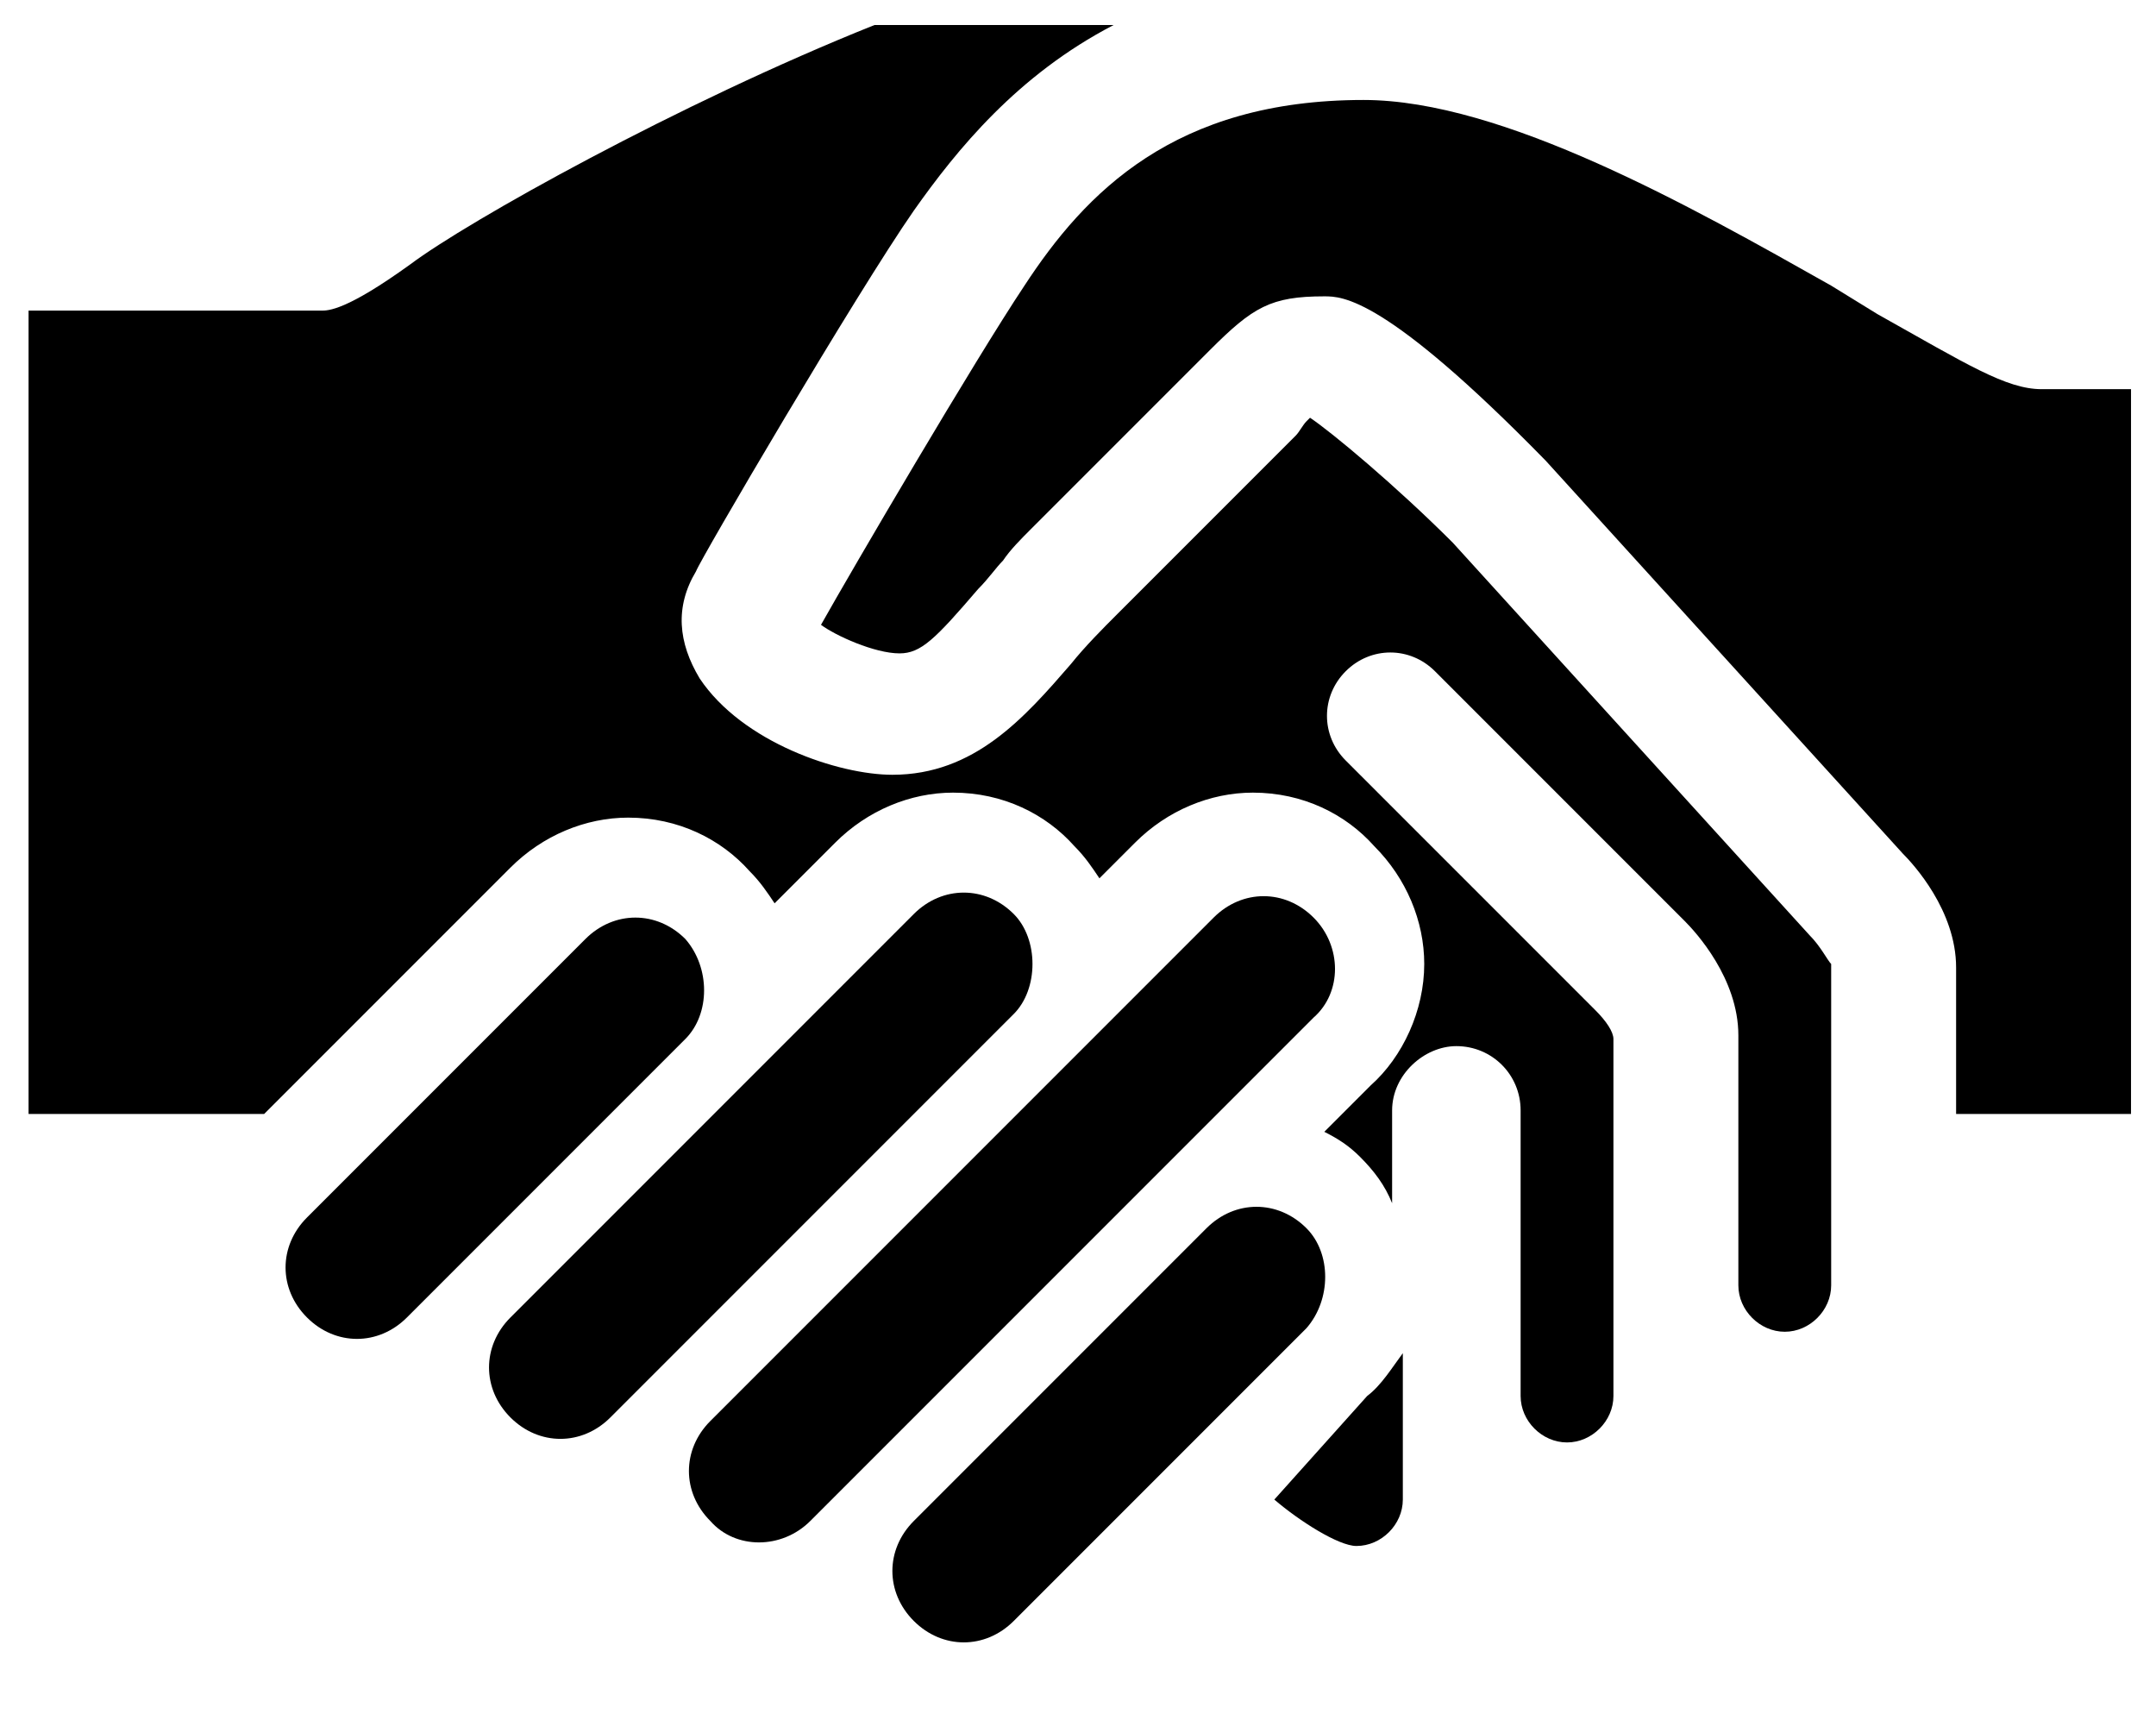
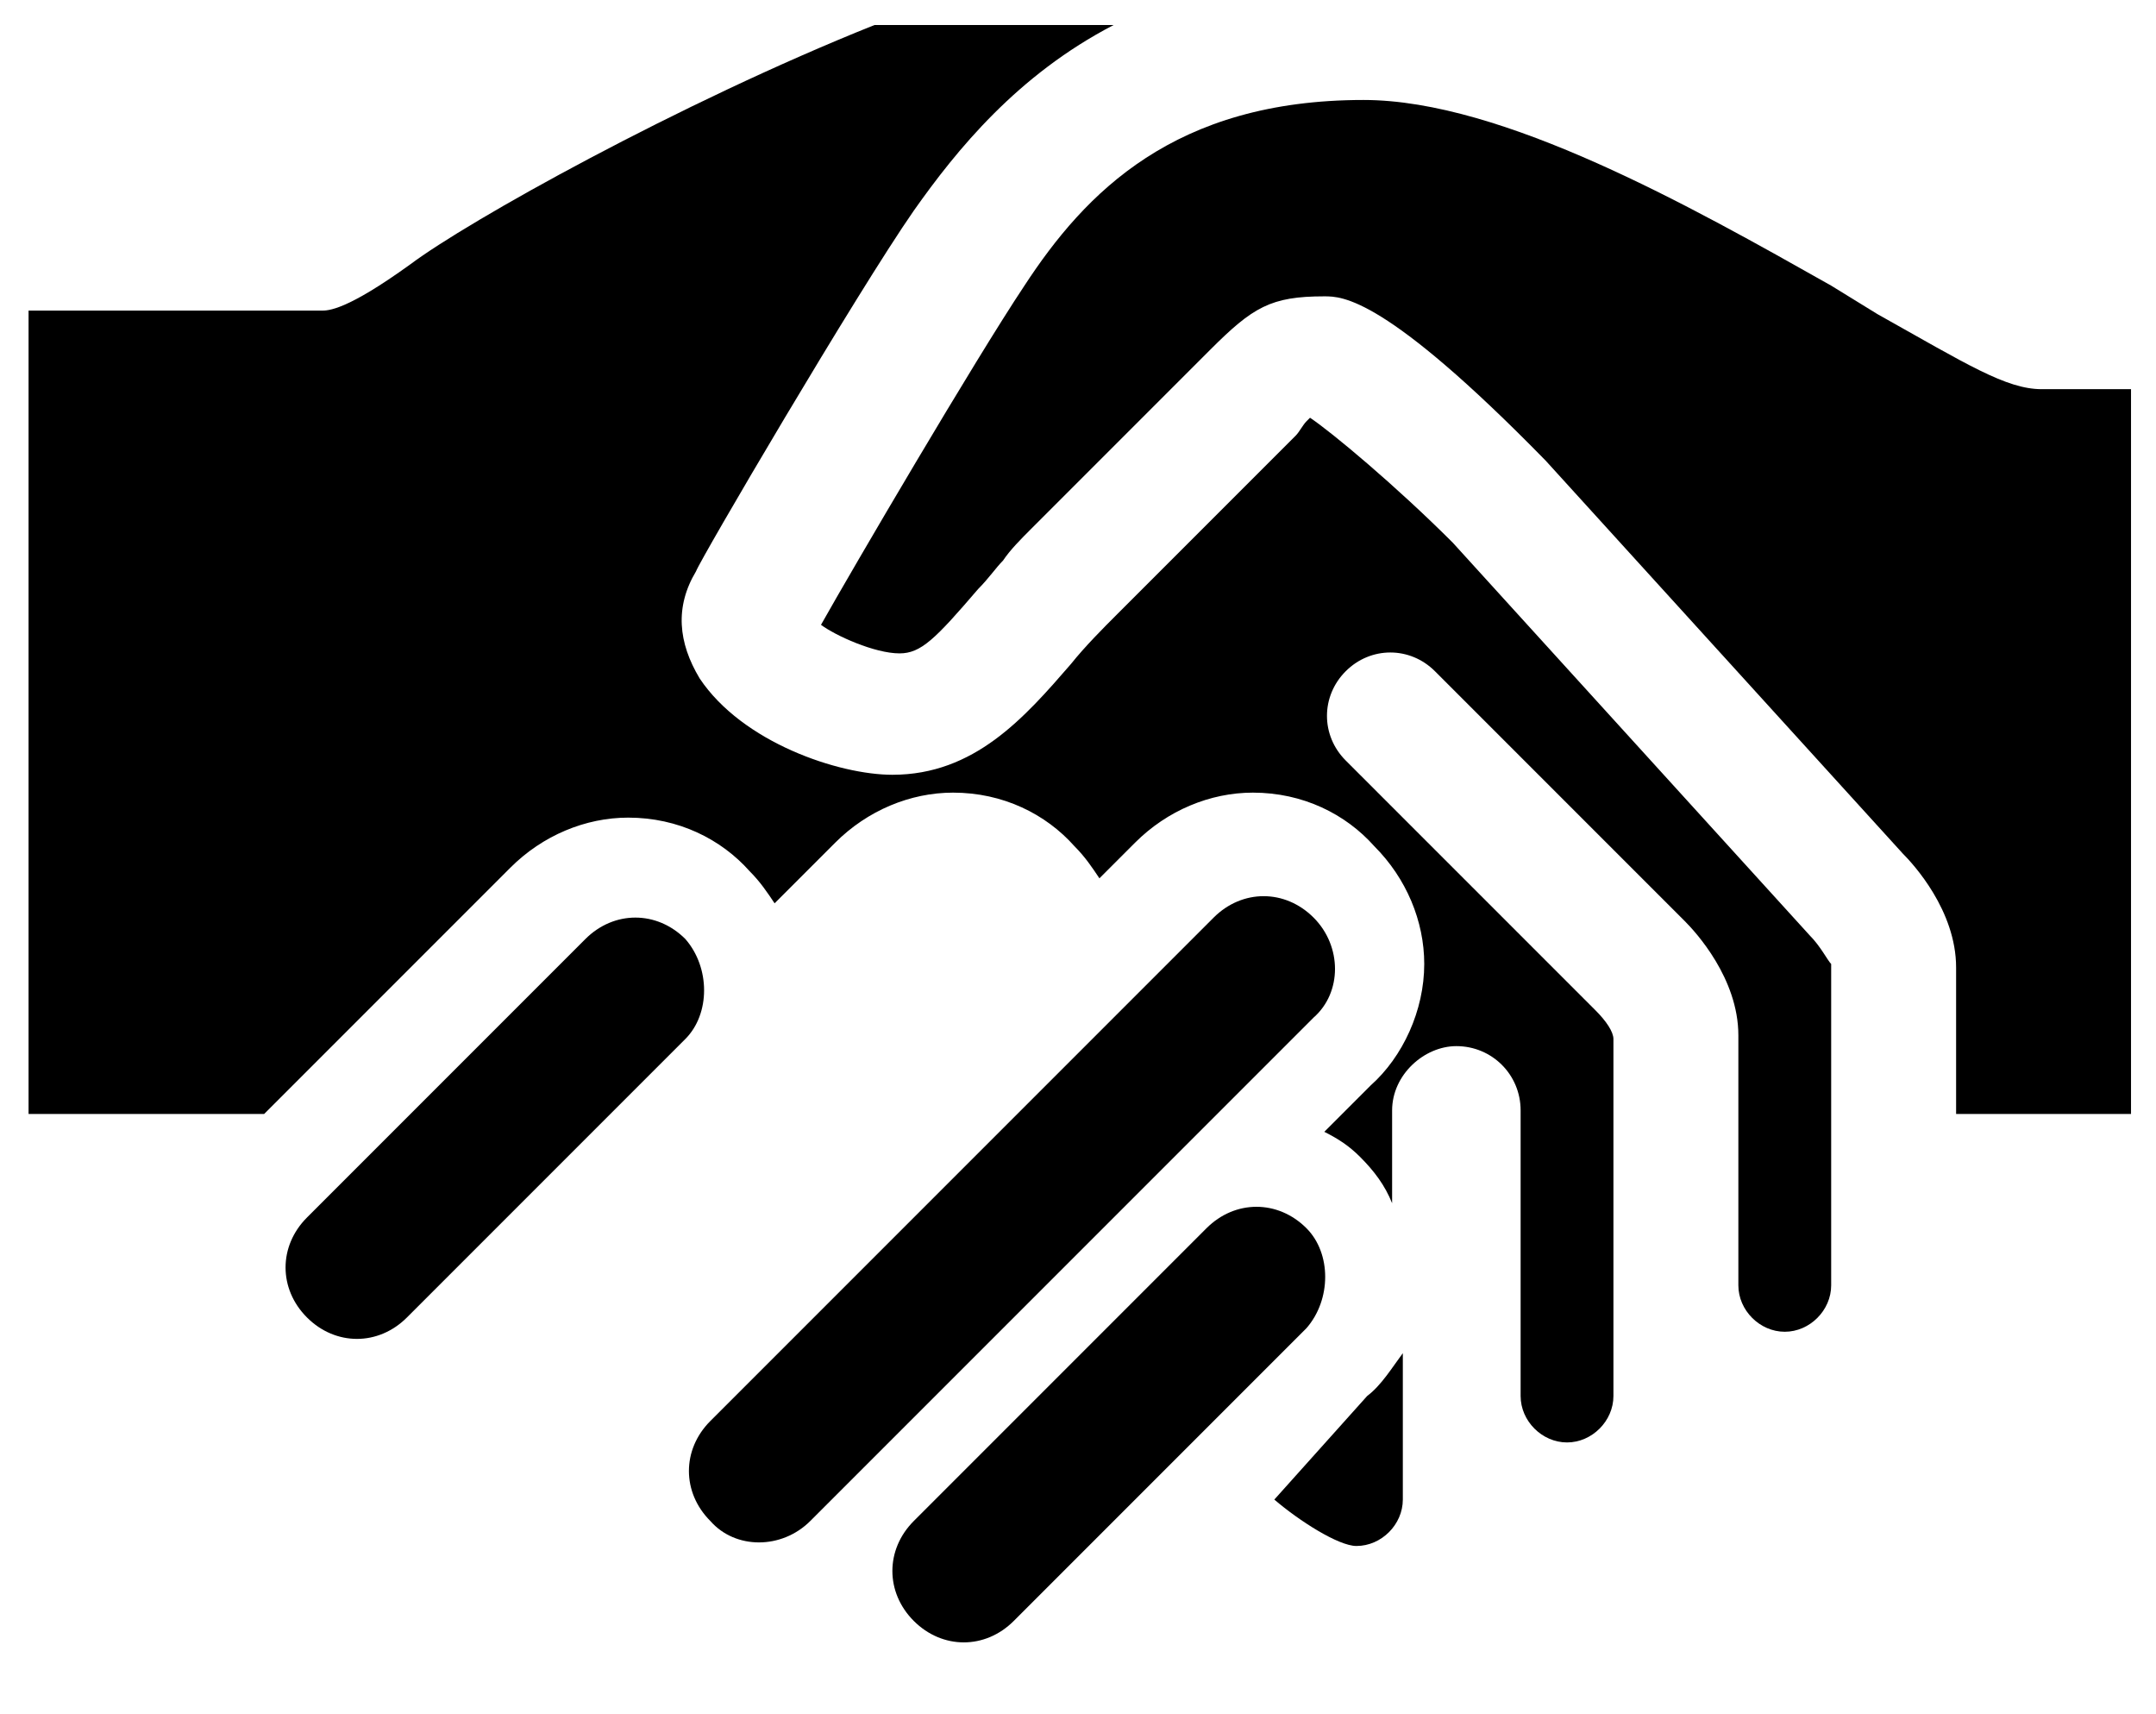
<svg xmlns="http://www.w3.org/2000/svg" version="1.1" id="Warstwa_1" x="0px" y="0px" viewBox="0 0 60.4 48" style="enable-background:new 0 0 60.4 48;" xml:space="preserve">
  <style type="text/css">
	.st0{fill-rule:evenodd;clip-rule:evenodd;}
</style>
  <path class="st0" d="M19.2,29.1l-7.8,7.8c-0.8,0.8-2,0.8-2.8,0C8.2,36.5,8,36,8,35.5s0.2-1,0.6-1.4L9,33.7l7.4-7.4  c0.4-0.4,0.9-0.6,1.4-0.6s1,0.2,1.4,0.6C19.9,27.1,19.9,28.4,19.2,29.1z" />
-   <path class="st0" d="M28.4,28.4l-9.9,9.9l0,0l-1.4,1.4c-0.8,0.8-2,0.8-2.8,0c-0.4-0.4-0.6-0.9-0.6-1.4s0.2-1,0.6-1.4l11.3-11.3  C26,25.2,26.5,25,27,25s1,0.2,1.4,0.6C29.1,26.3,29.1,27.7,28.4,28.4z" />
  <path class="st0" d="M36.6,37.2l-8.2,8.2C28,45.8,27.5,46,27,46s-1-0.2-1.4-0.6C25.2,45,25,44.5,25,44s0.2-1,0.6-1.4l8.2-8.2  c0.8-0.8,2-0.8,2.8,0C37.3,35.1,37.3,36.4,36.6,37.2z" />
  <path class="st0" d="M28.2,37.1l-5.5,5.5c-0.8,0.8-2.1,0.8-2.8,0c-0.4-0.4-0.6-0.9-0.6-1.4s0.2-1,0.6-1.4l5.5-5.5l8.6-8.6  c0.4-0.4,0.9-0.6,1.4-0.6s1,0.2,1.4,0.6c0.8,0.8,0.8,2.1,0,2.8L32.3,33L28.2,37.1z" />
  <g>
    <path class="st0" d="M38.3,39.1c0.4-0.3,0.7-0.8,1-1.2V42c0,0.7-0.6,1.3-1.3,1.3c-0.5,0-1.6-0.7-2.3-1.3L38.3,39.1z" />
    <path class="st0" d="M51.3,27v9c0,0.7-0.6,1.3-1.3,1.3s-1.3-0.6-1.3-1.3v-7c0-1.6-1.2-2.9-1.5-3.2l-7-7c-0.7-0.7-1.8-0.7-2.5,0   s-0.7,1.8,0,2.5l7,7c0.3,0.3,0.5,0.6,0.5,0.8v10c0,0.7-0.6,1.3-1.3,1.3s-1.3-0.6-1.3-1.3v-8c0-1-0.8-1.8-1.8-1.8   c-0.9,0-1.8,0.8-1.8,1.8v2.6c-0.2-0.5-0.5-0.9-0.9-1.3c-0.3-0.3-0.6-0.5-1-0.7l1.3-1.3c0.9-0.8,1.5-2.1,1.5-3.4   c0-1.2-0.5-2.4-1.4-3.3c-0.8-0.9-2-1.5-3.4-1.5c-1.2,0-2.4,0.5-3.3,1.4l-1,1c-0.2-0.3-0.4-0.6-0.7-0.9c-0.8-0.9-2-1.5-3.4-1.5   c-1.2,0-2.4,0.5-3.3,1.4l-1.7,1.7c-0.2-0.3-0.4-0.6-0.7-0.9c-0.8-0.9-2-1.5-3.4-1.5c-1.2,0-2.4,0.5-3.3,1.4l-6.9,6.9H0.8V8.7H9   c0.2,0,0.7,0,2.5-1.3c1.6-1.2,7.5-4.5,13-6.7h6.7c-2.7,1.4-4.4,3.5-5.6,5.2c-1.6,2.3-6,9.8-6.1,10.1C18.9,17,19,18,19.6,19   c1.2,1.8,3.9,2.7,5.4,2.7c2.3,0,3.7-1.6,5-3.1c0.4-0.5,0.9-1,1.3-1.4l5-5c0.1-0.1,0.2-0.3,0.3-0.4c0,0,0.1-0.1,0.1-0.1h0   c0.6,0.4,2.4,1.9,4,3.5l10,11C51,26.5,51.2,26.9,51.3,27z" />
  </g>
  <g>
    <path class="st0" d="M59.7,10.7v20.5h-4.9v-4.1c0-1.6-1.2-2.9-1.5-3.2l-10-11c-4.5-4.6-5.7-4.6-6.2-4.6c-1.5,0-2,0.3-3.2,1.5l-5,5   c-0.3,0.3-0.6,0.6-0.8,0.9c-0.2,0.2-0.4,0.5-0.7,0.8c-1.2,1.4-1.6,1.8-2.2,1.8c-0.7,0-1.8-0.5-2.2-0.8c0.9-1.6,4.3-7.4,5.7-9.5   c1.7-2.6,4.2-5.2,9.5-5.2c3.9,0,9.2,3,13.1,5.2l1.3,0.8c2.5,1.4,3.6,2.1,4.6,2.1H59.7z" />
  </g>
  <desc />
</svg>